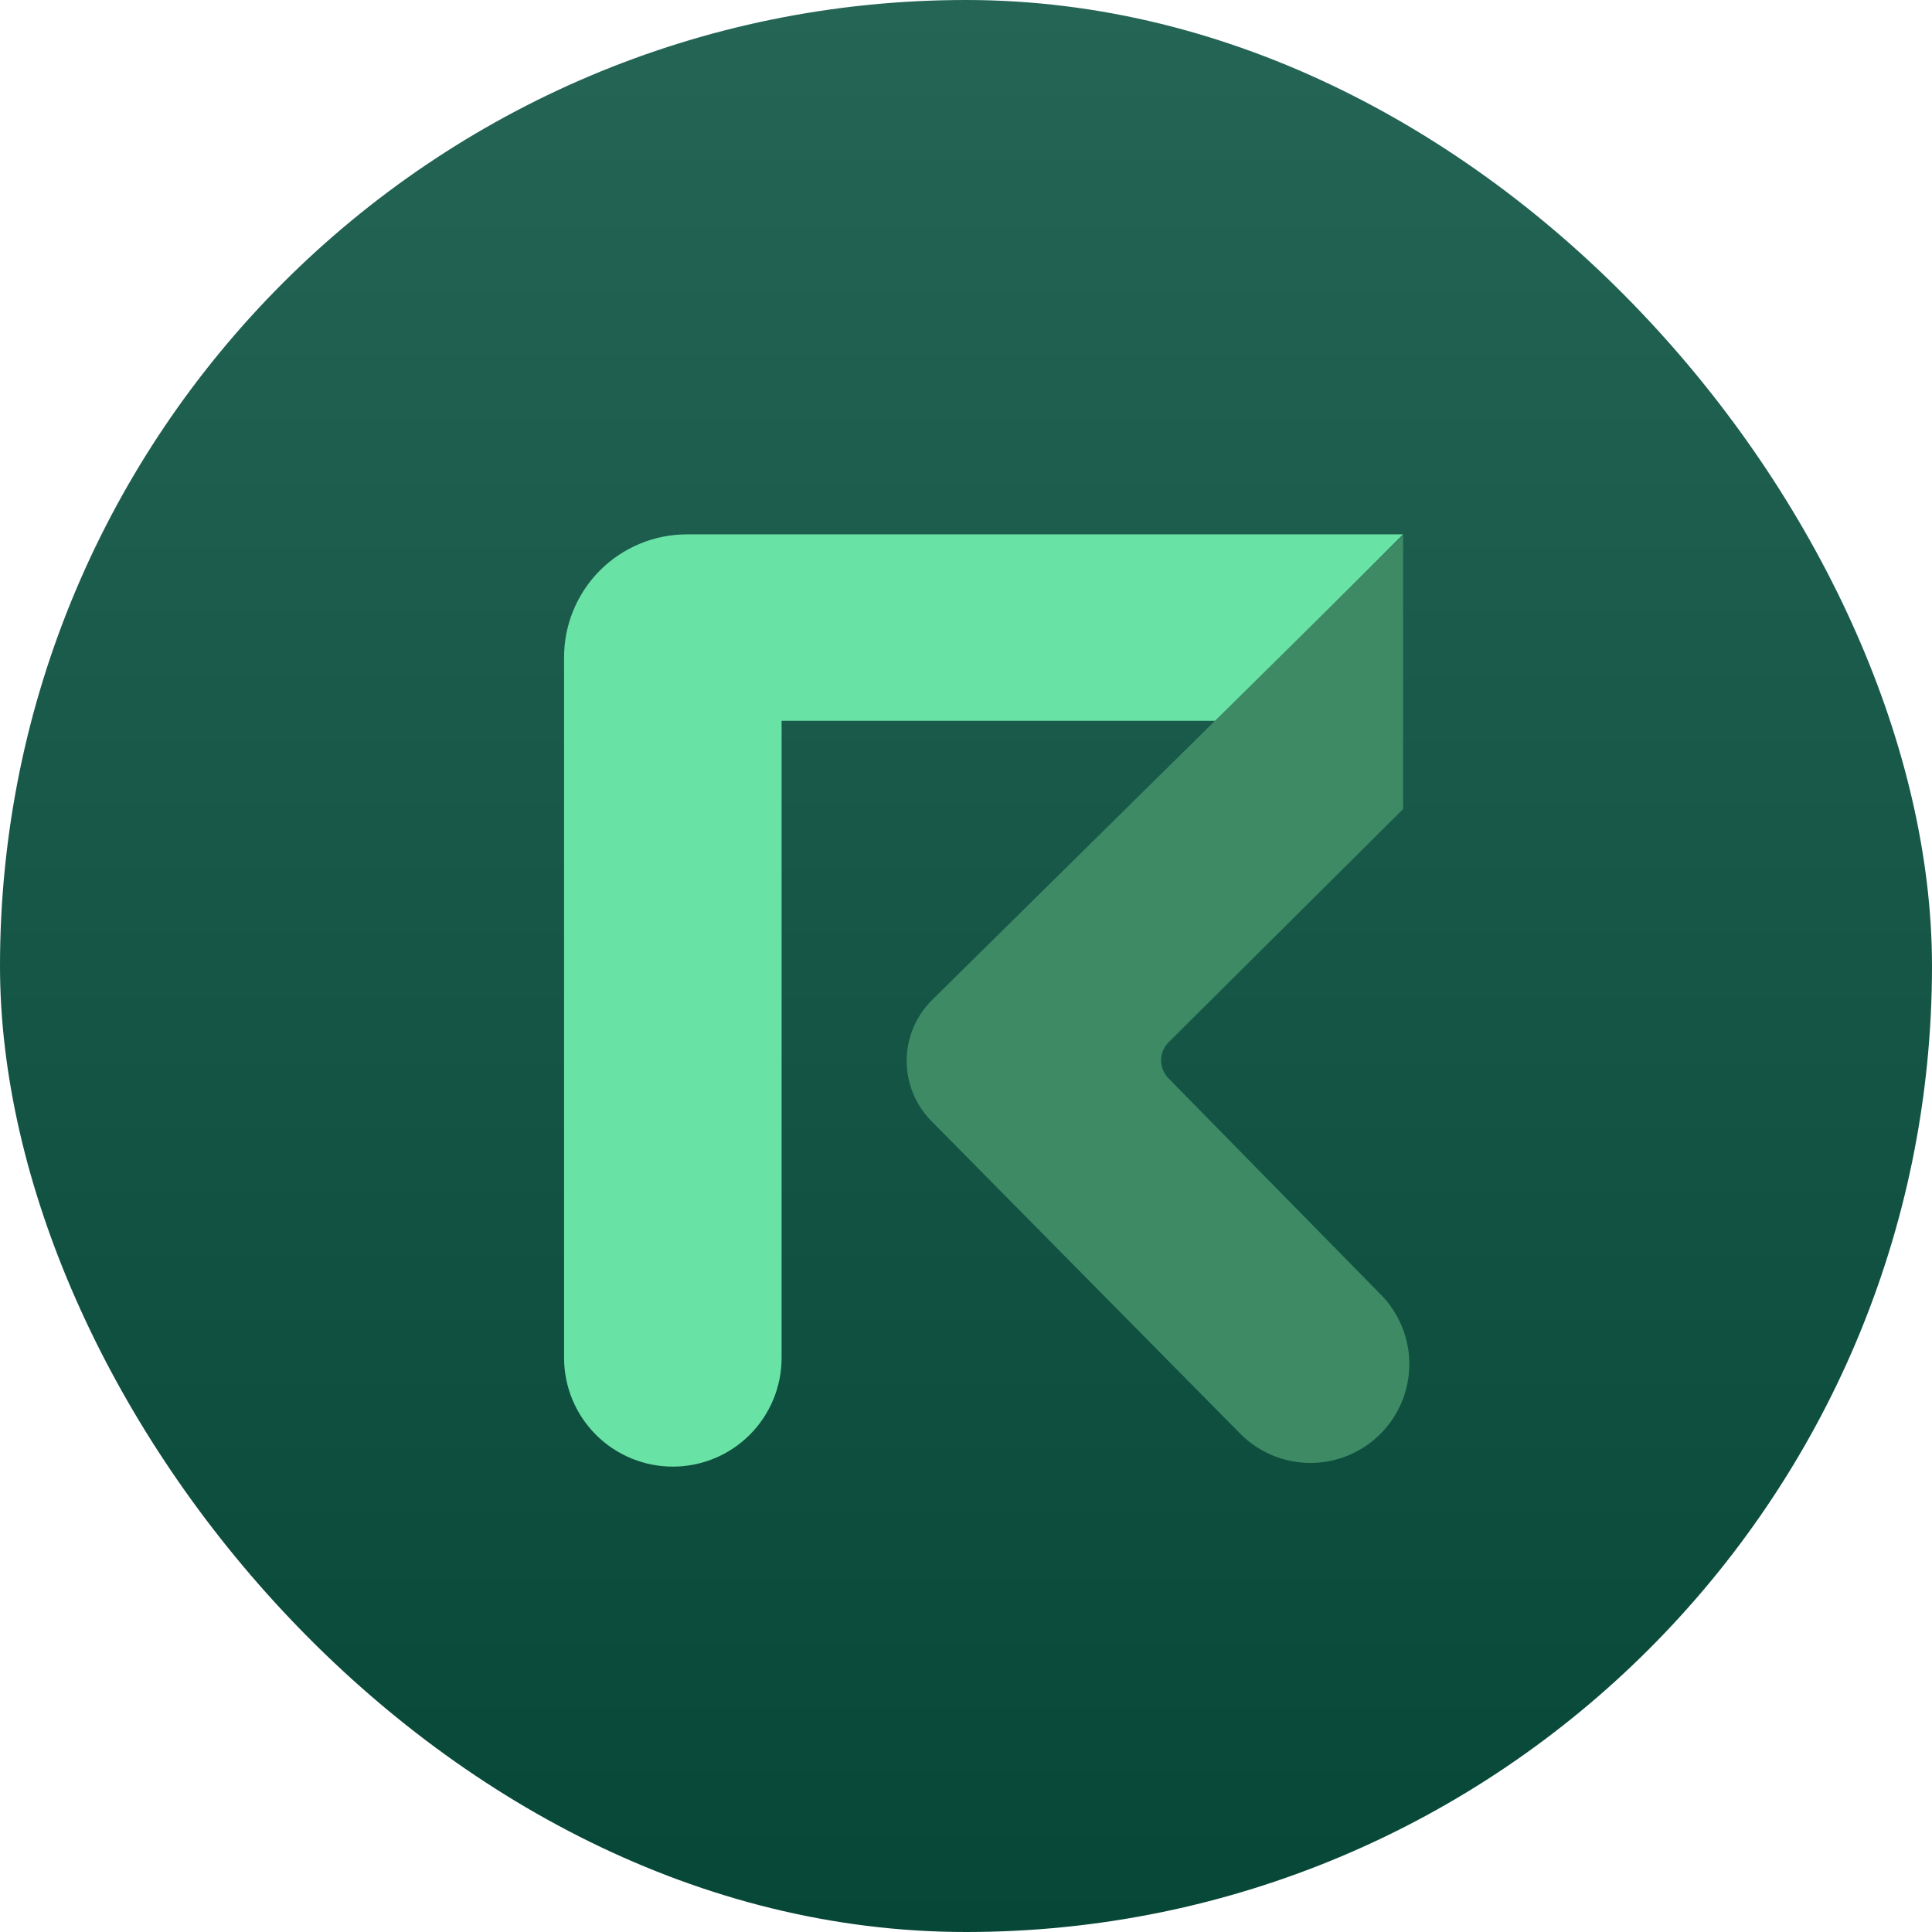
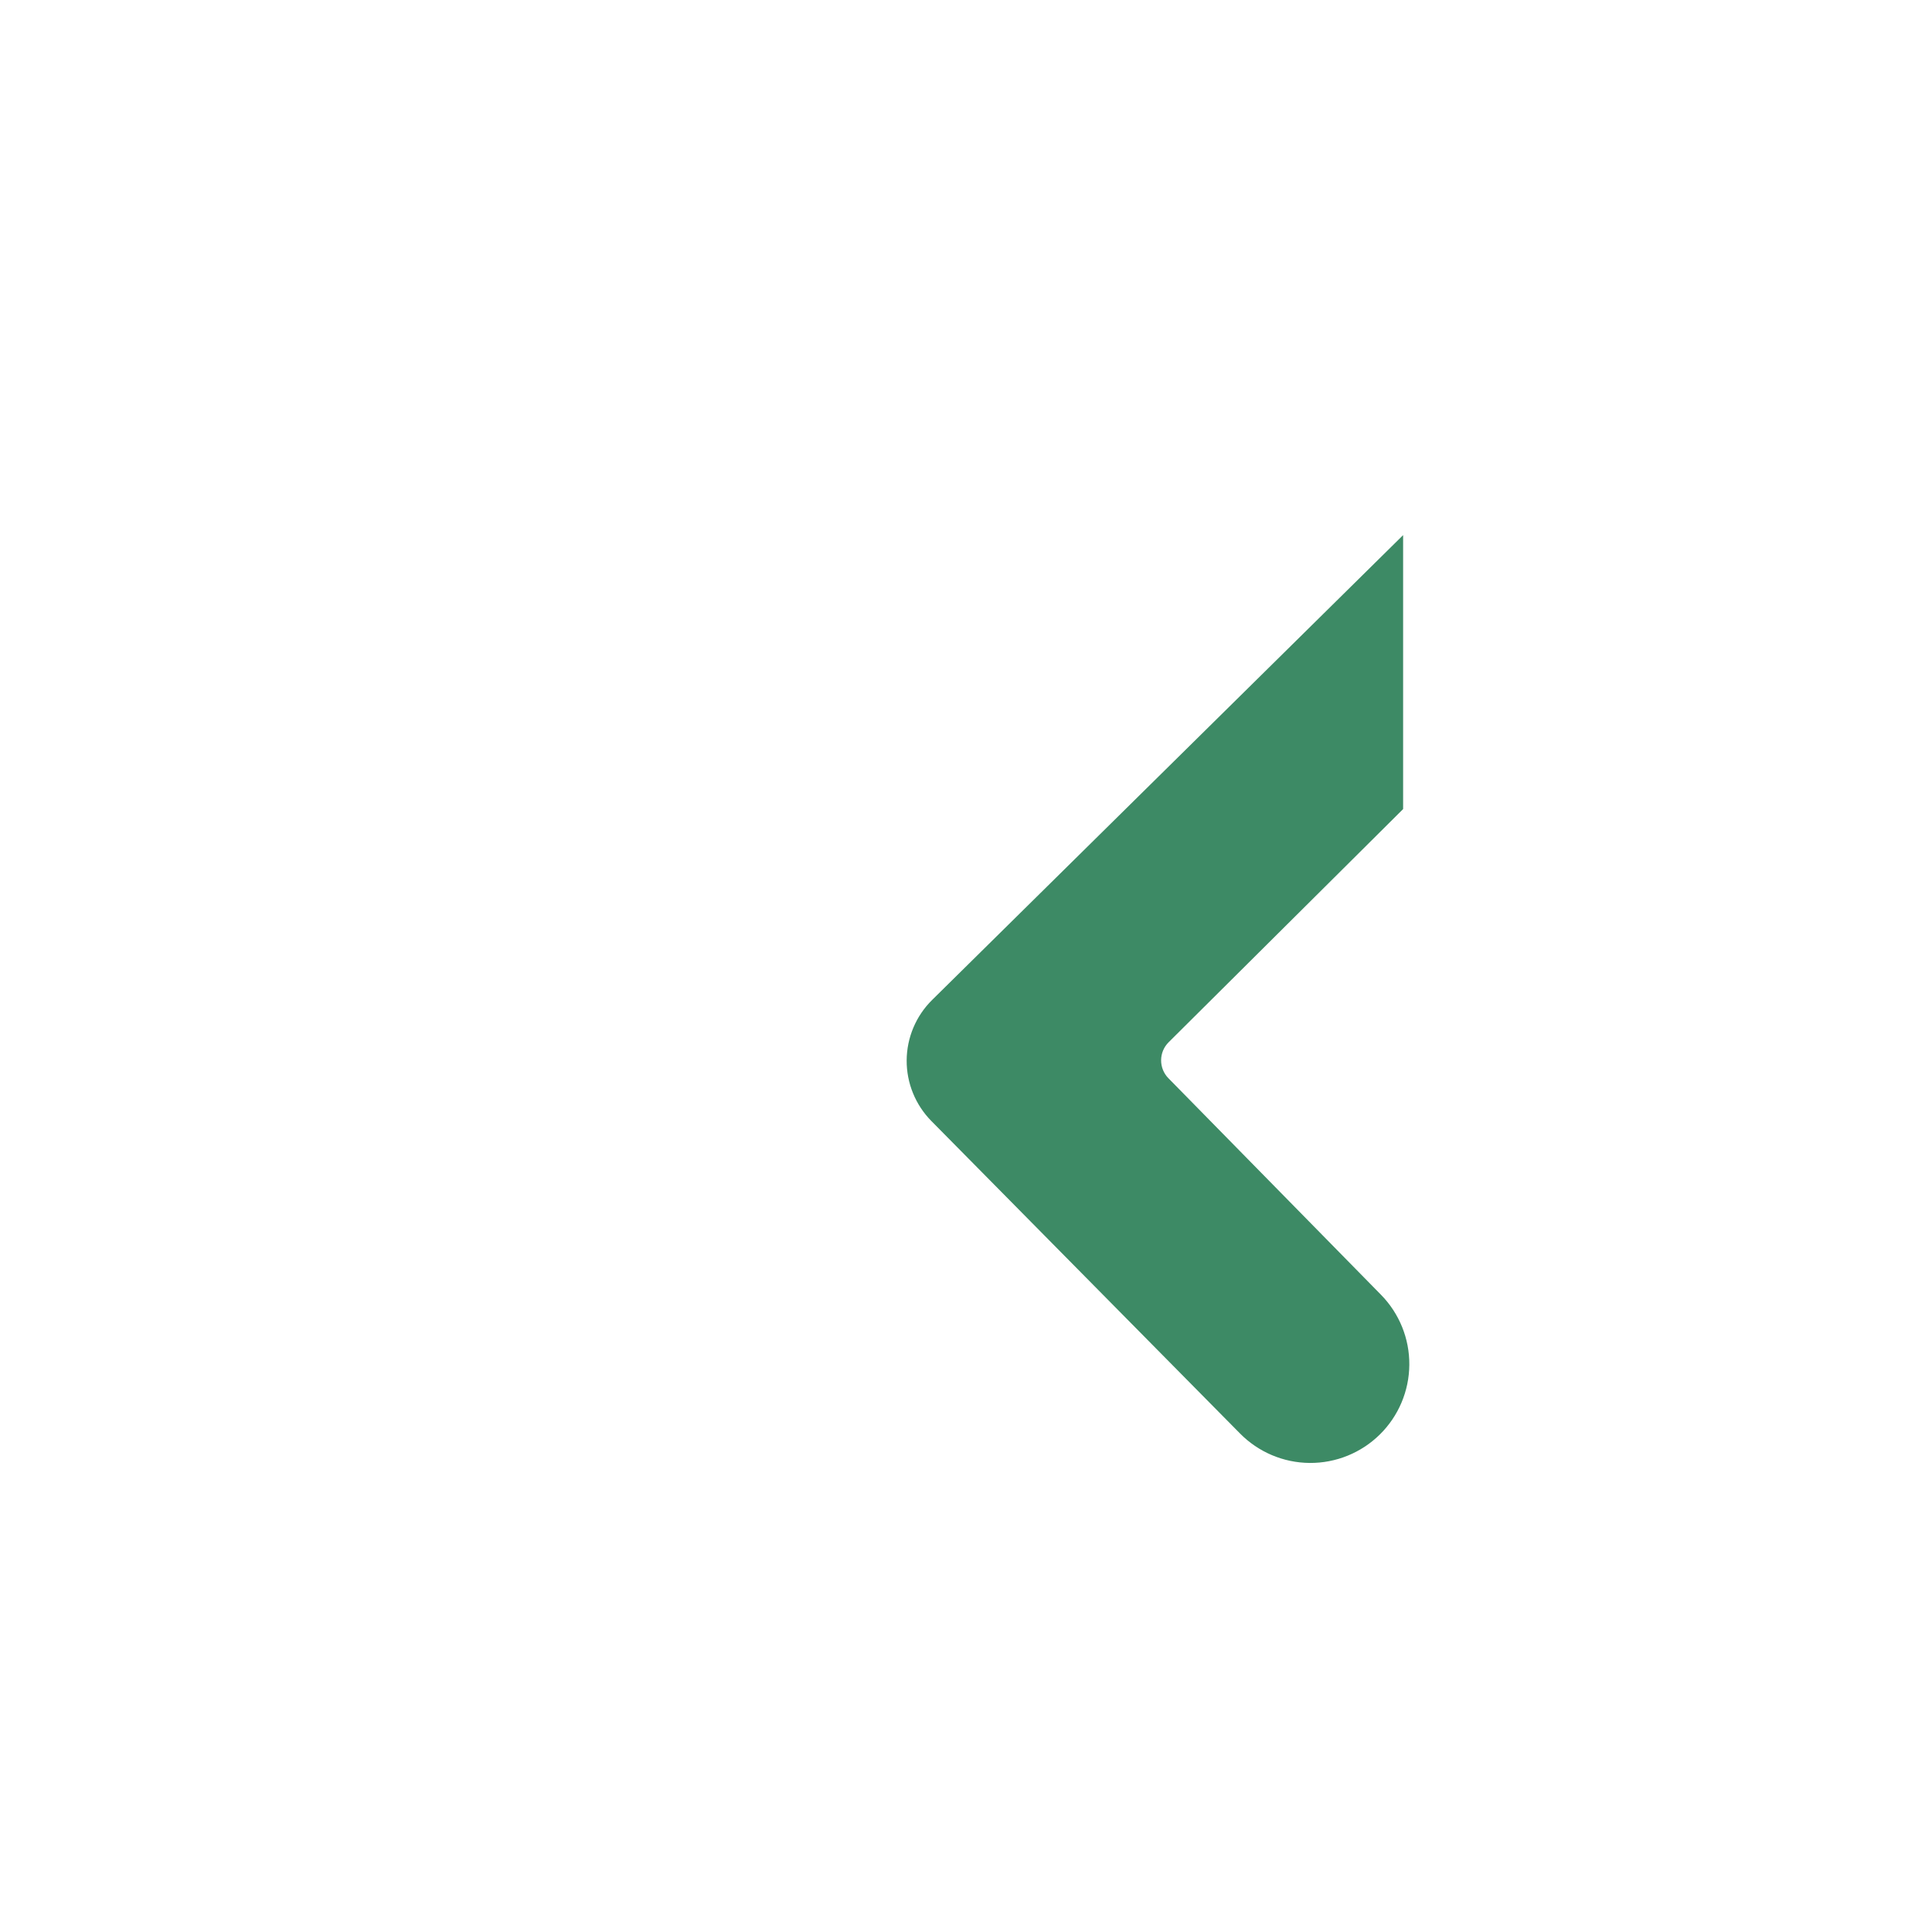
<svg xmlns="http://www.w3.org/2000/svg" width="128" height="128" viewBox="0 0 128 128" fill="none">
-   <rect width="128" height="128" rx="64" fill="url(#paint0_linear_466_5127)" />
-   <path d="M45.508 35.403C44.439 35.403 43.381 35.614 42.394 36.023C41.407 36.432 40.51 37.031 39.755 37.786C38.999 38.542 38.4 39.439 37.991 40.426C37.582 41.413 37.371 42.471 37.371 43.54V89.962C37.371 91.874 38.13 93.706 39.482 95.058C40.833 96.409 42.666 97.168 44.577 97.168C46.488 97.168 48.321 96.409 49.673 95.058C51.024 93.706 51.783 91.874 51.783 89.962V47.756H80.607L92.96 35.403H45.508Z" fill="#69E2A5" />
  <path d="M92.96 53.603V35.453L61.752 66.253C60.683 67.31 60.078 68.749 60.069 70.253C60.061 71.757 60.65 73.202 61.707 74.272L82.151 94.969C83.37 96.207 85.031 96.911 86.769 96.924C88.507 96.937 90.178 96.26 91.417 95.04C92.655 93.821 93.358 92.16 93.371 90.422C93.385 88.684 92.707 87.013 91.488 85.775L77.412 71.437C77.099 71.119 76.925 70.69 76.927 70.244C76.928 69.798 77.106 69.37 77.422 69.055L92.96 53.603Z" fill="#3D8A65" />
  <defs>
    <linearGradient id="paint0_linear_466_5127" x1="64" y1="0" x2="64" y2="128" gradientUnits="userSpaceOnUse">
      <stop stop-color="#256556" />
      <stop offset="1" stop-color="#074738" />
    </linearGradient>
  </defs>
</svg>